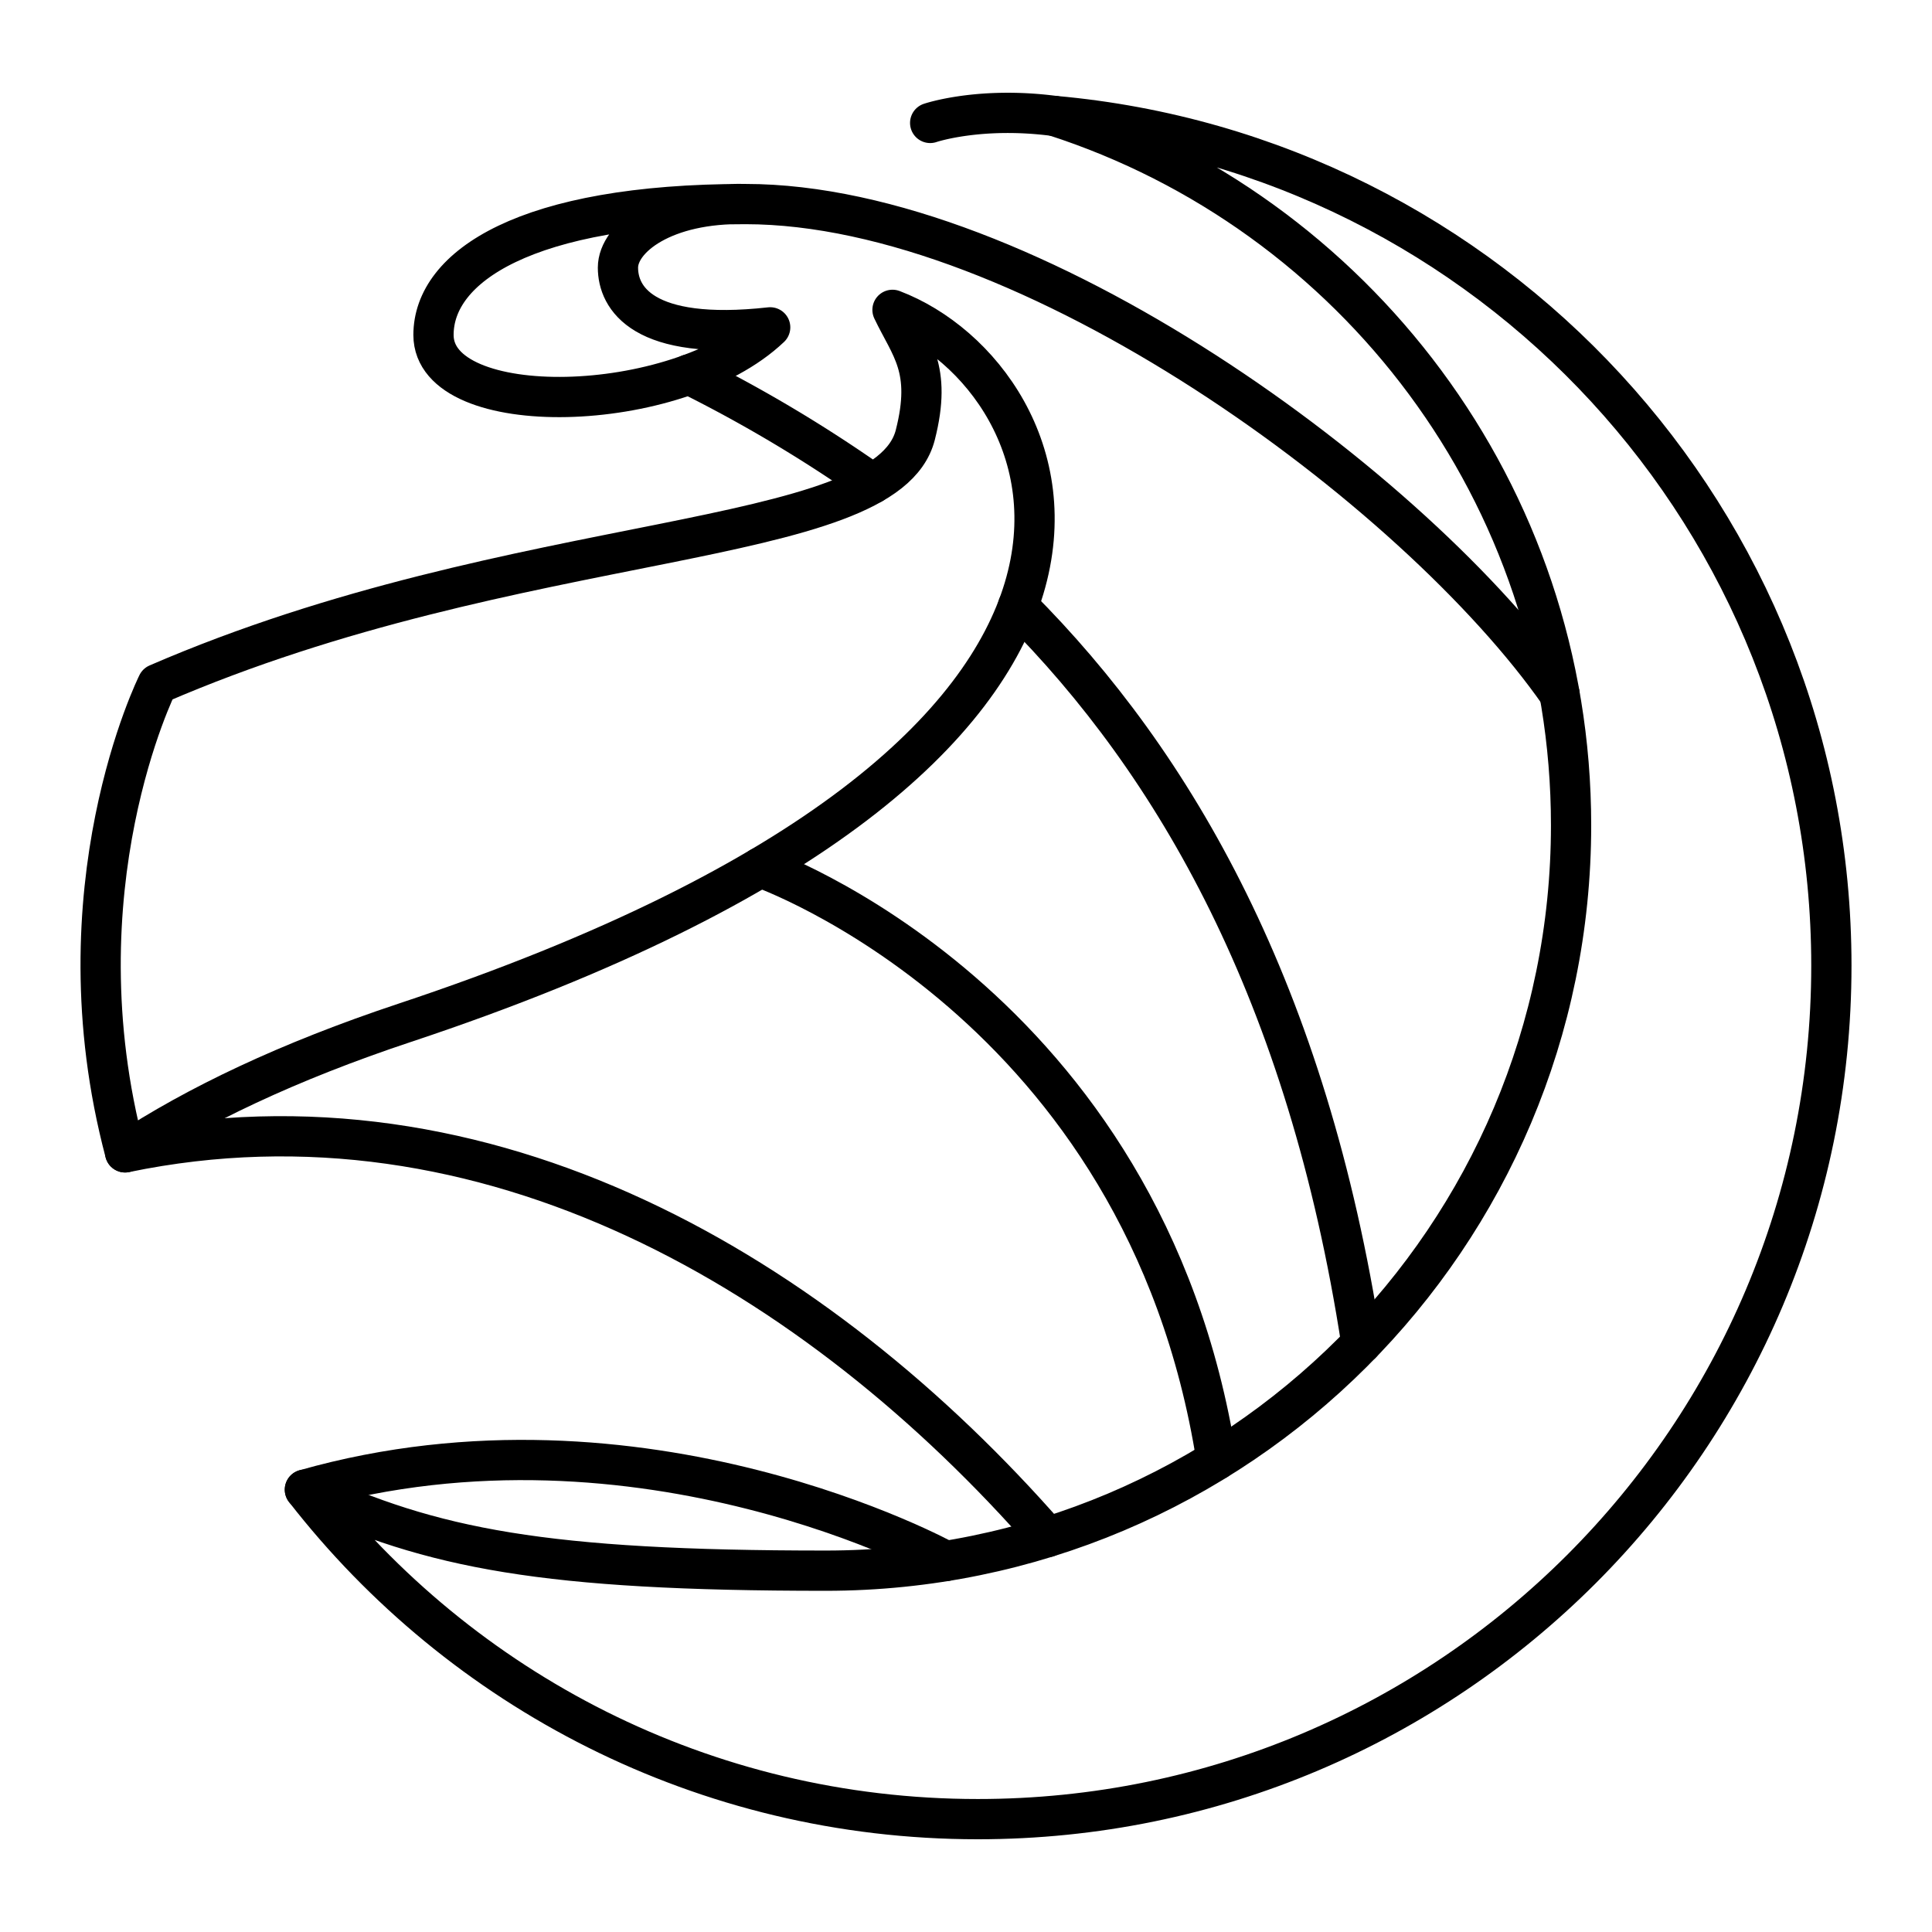
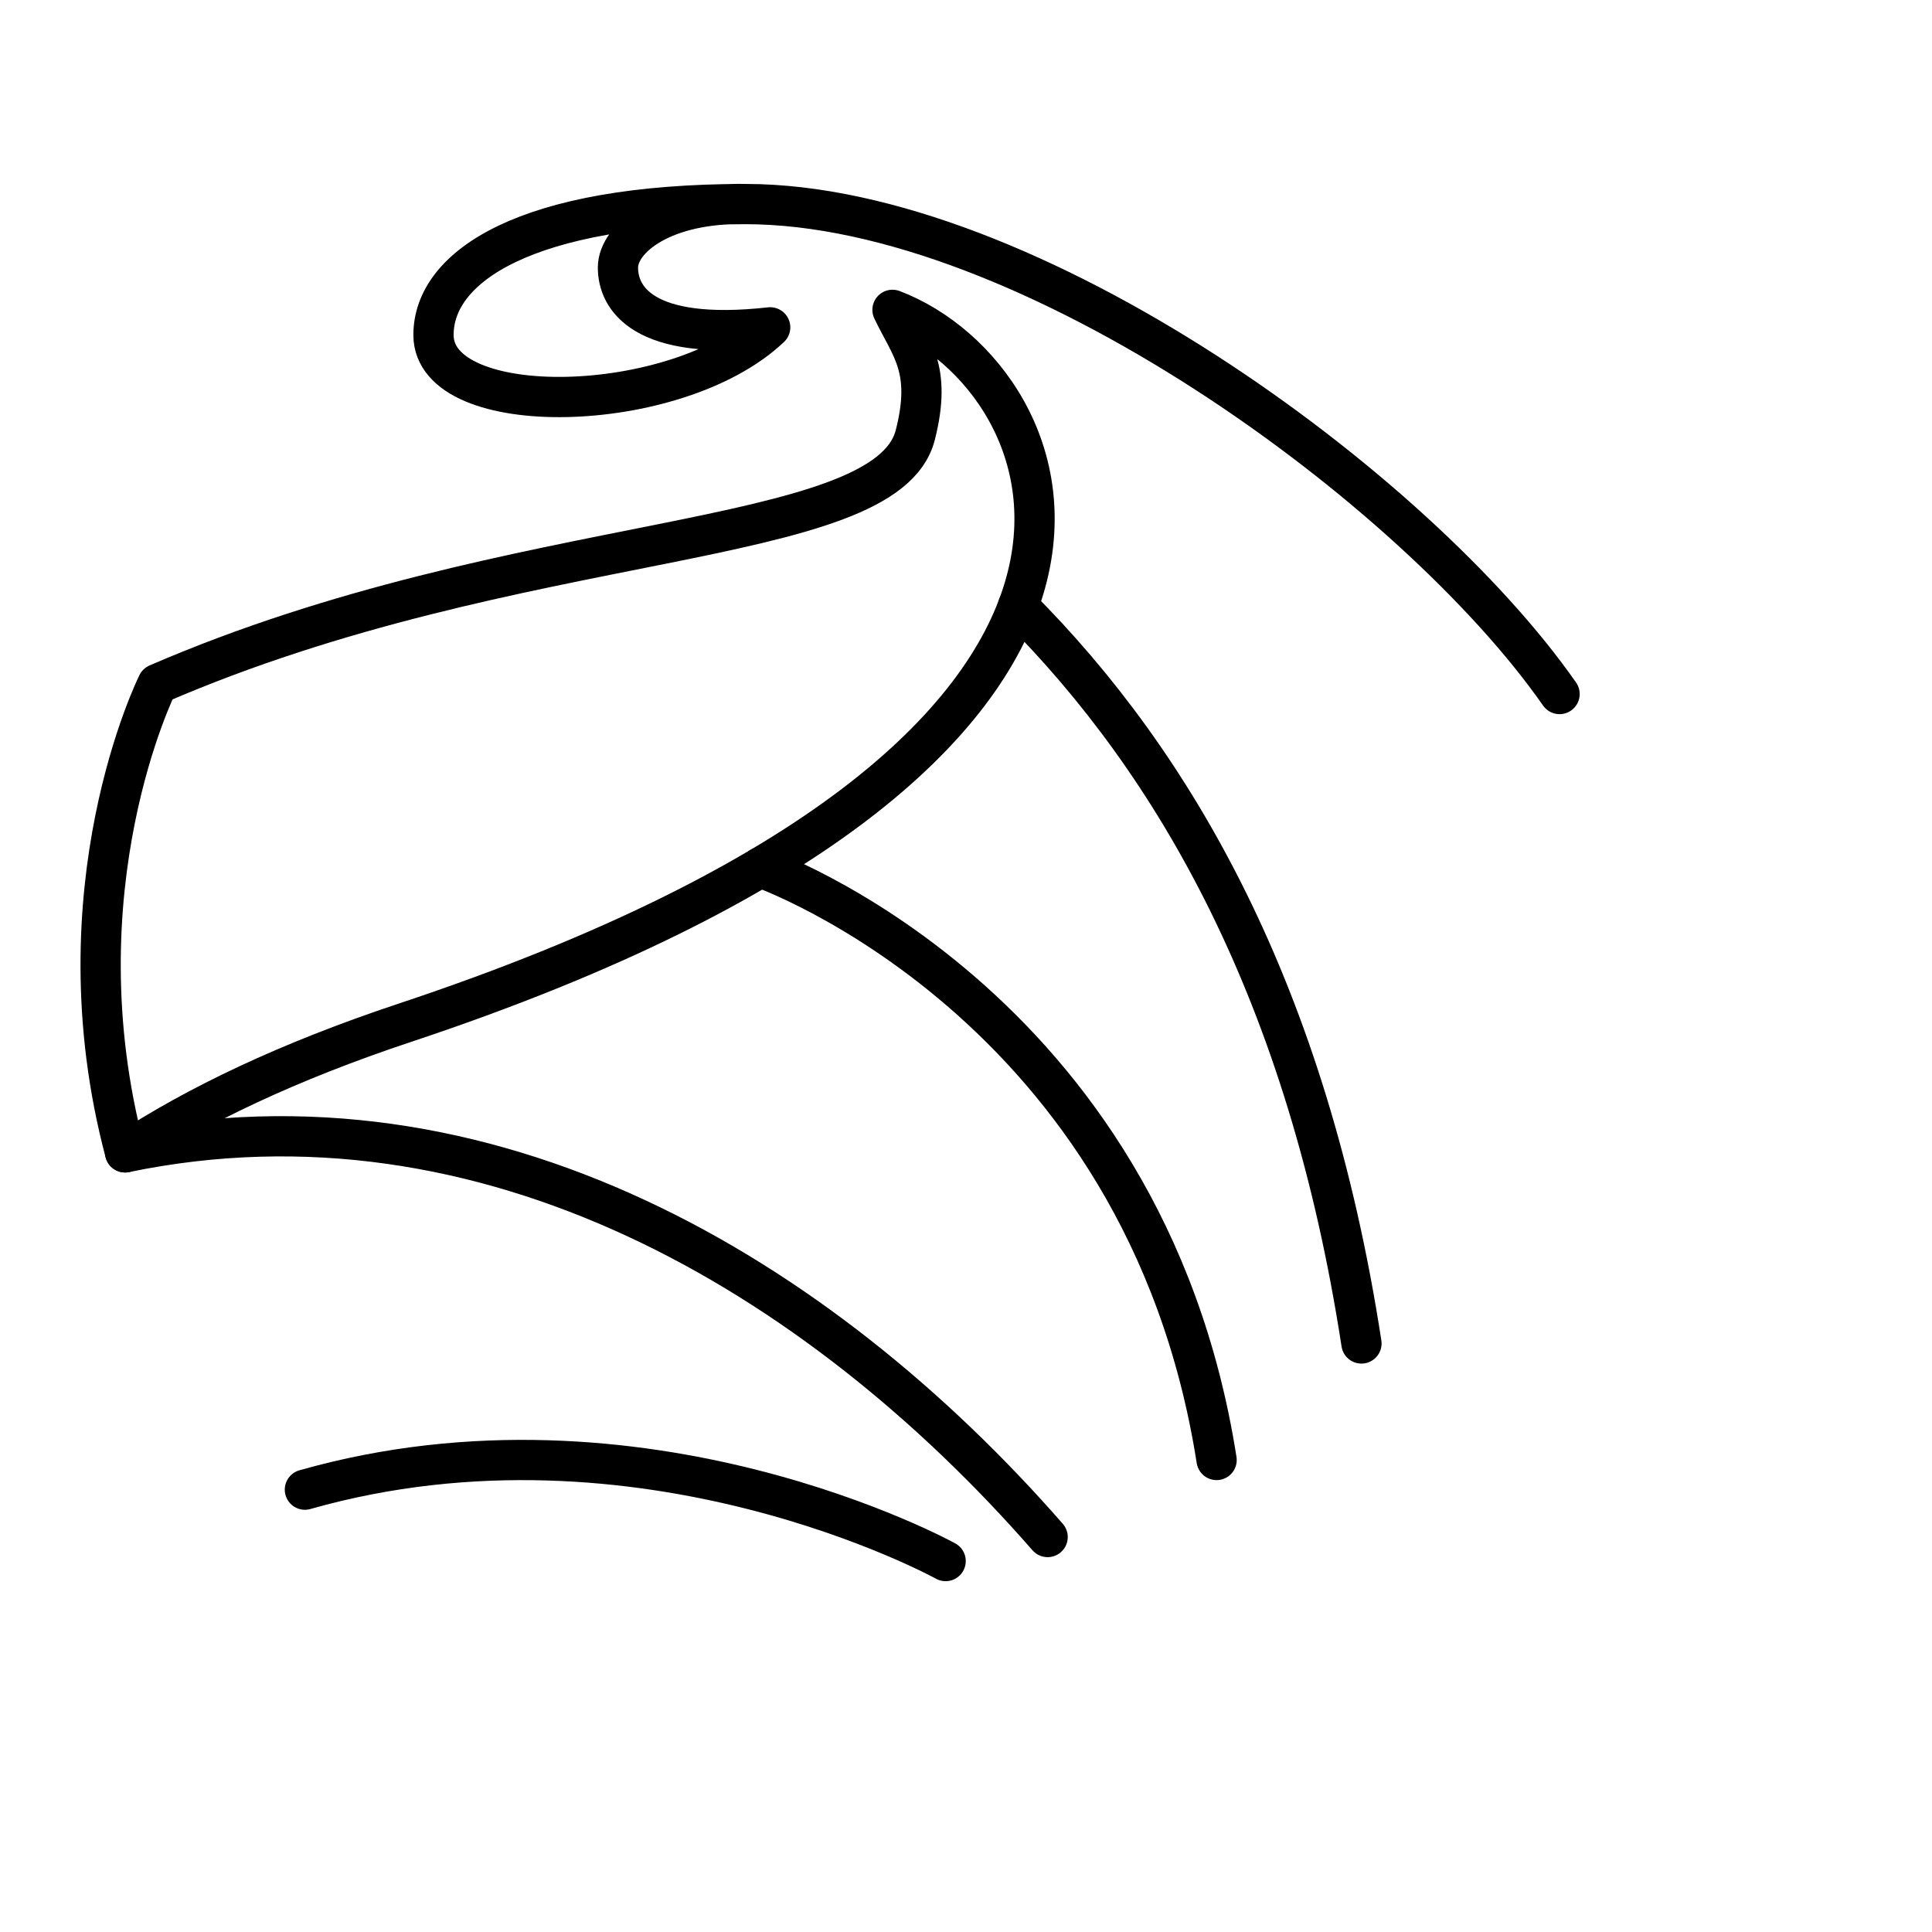
<svg xmlns="http://www.w3.org/2000/svg" width="800" height="800" viewBox="0 0 48 48">
-   <path fill="none" stroke="currentColor" stroke-linecap="round" stroke-linejoin="round" d="M7.575 37.01c3.874 4.98 9.918 8.186 16.72 8.186c11.711 0 21.205-9.494 21.205-21.206c0-11.069-8.484-20.145-19.302-21.109c7.445 2.4 12.835 9.378 12.835 17.622c0 10.228-8.291 18.52-18.52 18.52c-6.986 0-9.778-.542-12.938-2.013" />
  <path fill="none" stroke="currentColor" stroke-linecap="round" stroke-linejoin="round" d="M7.575 37.01c8.39-2.382 15.919 1.774 15.919 1.774m-1.32-31.086c4.363 1.66 8.388 10.894-12.11 17.71c-2.912.968-5.19 2.06-6.956 3.222c-1.739-6.548.806-11.638.806-11.638c8.977-3.887 18.091-3.308 18.826-6.184c.424-1.661-.118-2.168-.566-3.11" />
  <path fill="none" stroke="currentColor" stroke-linecap="round" stroke-linejoin="round" d="M3.108 28.63c8.982-1.86 17.207 3.02 22.92 9.557m4.198-1.914C28.441 24.886 18.892 21.55 18.892 21.55m19.855-4.307C35.175 12.122 25.543 5.07 18.522 5.07c-5.466 0-7.752 1.556-7.752 3.252c0 2.144 6.032 2.026 8.365-.189c-3.181.354-3.782-.742-3.782-1.484s1.154-1.626 3.169-1.579m6.769 9.993c3.905 3.907 7.194 9.603 8.534 18.315" />
-   <path fill="none" stroke="currentColor" stroke-linecap="round" stroke-linejoin="round" d="M17.12 9.303a35 35 0 0 1 4.554 2.713m4.524-9.135c-1.865-.244-3.088.173-3.088.173" />
</svg>